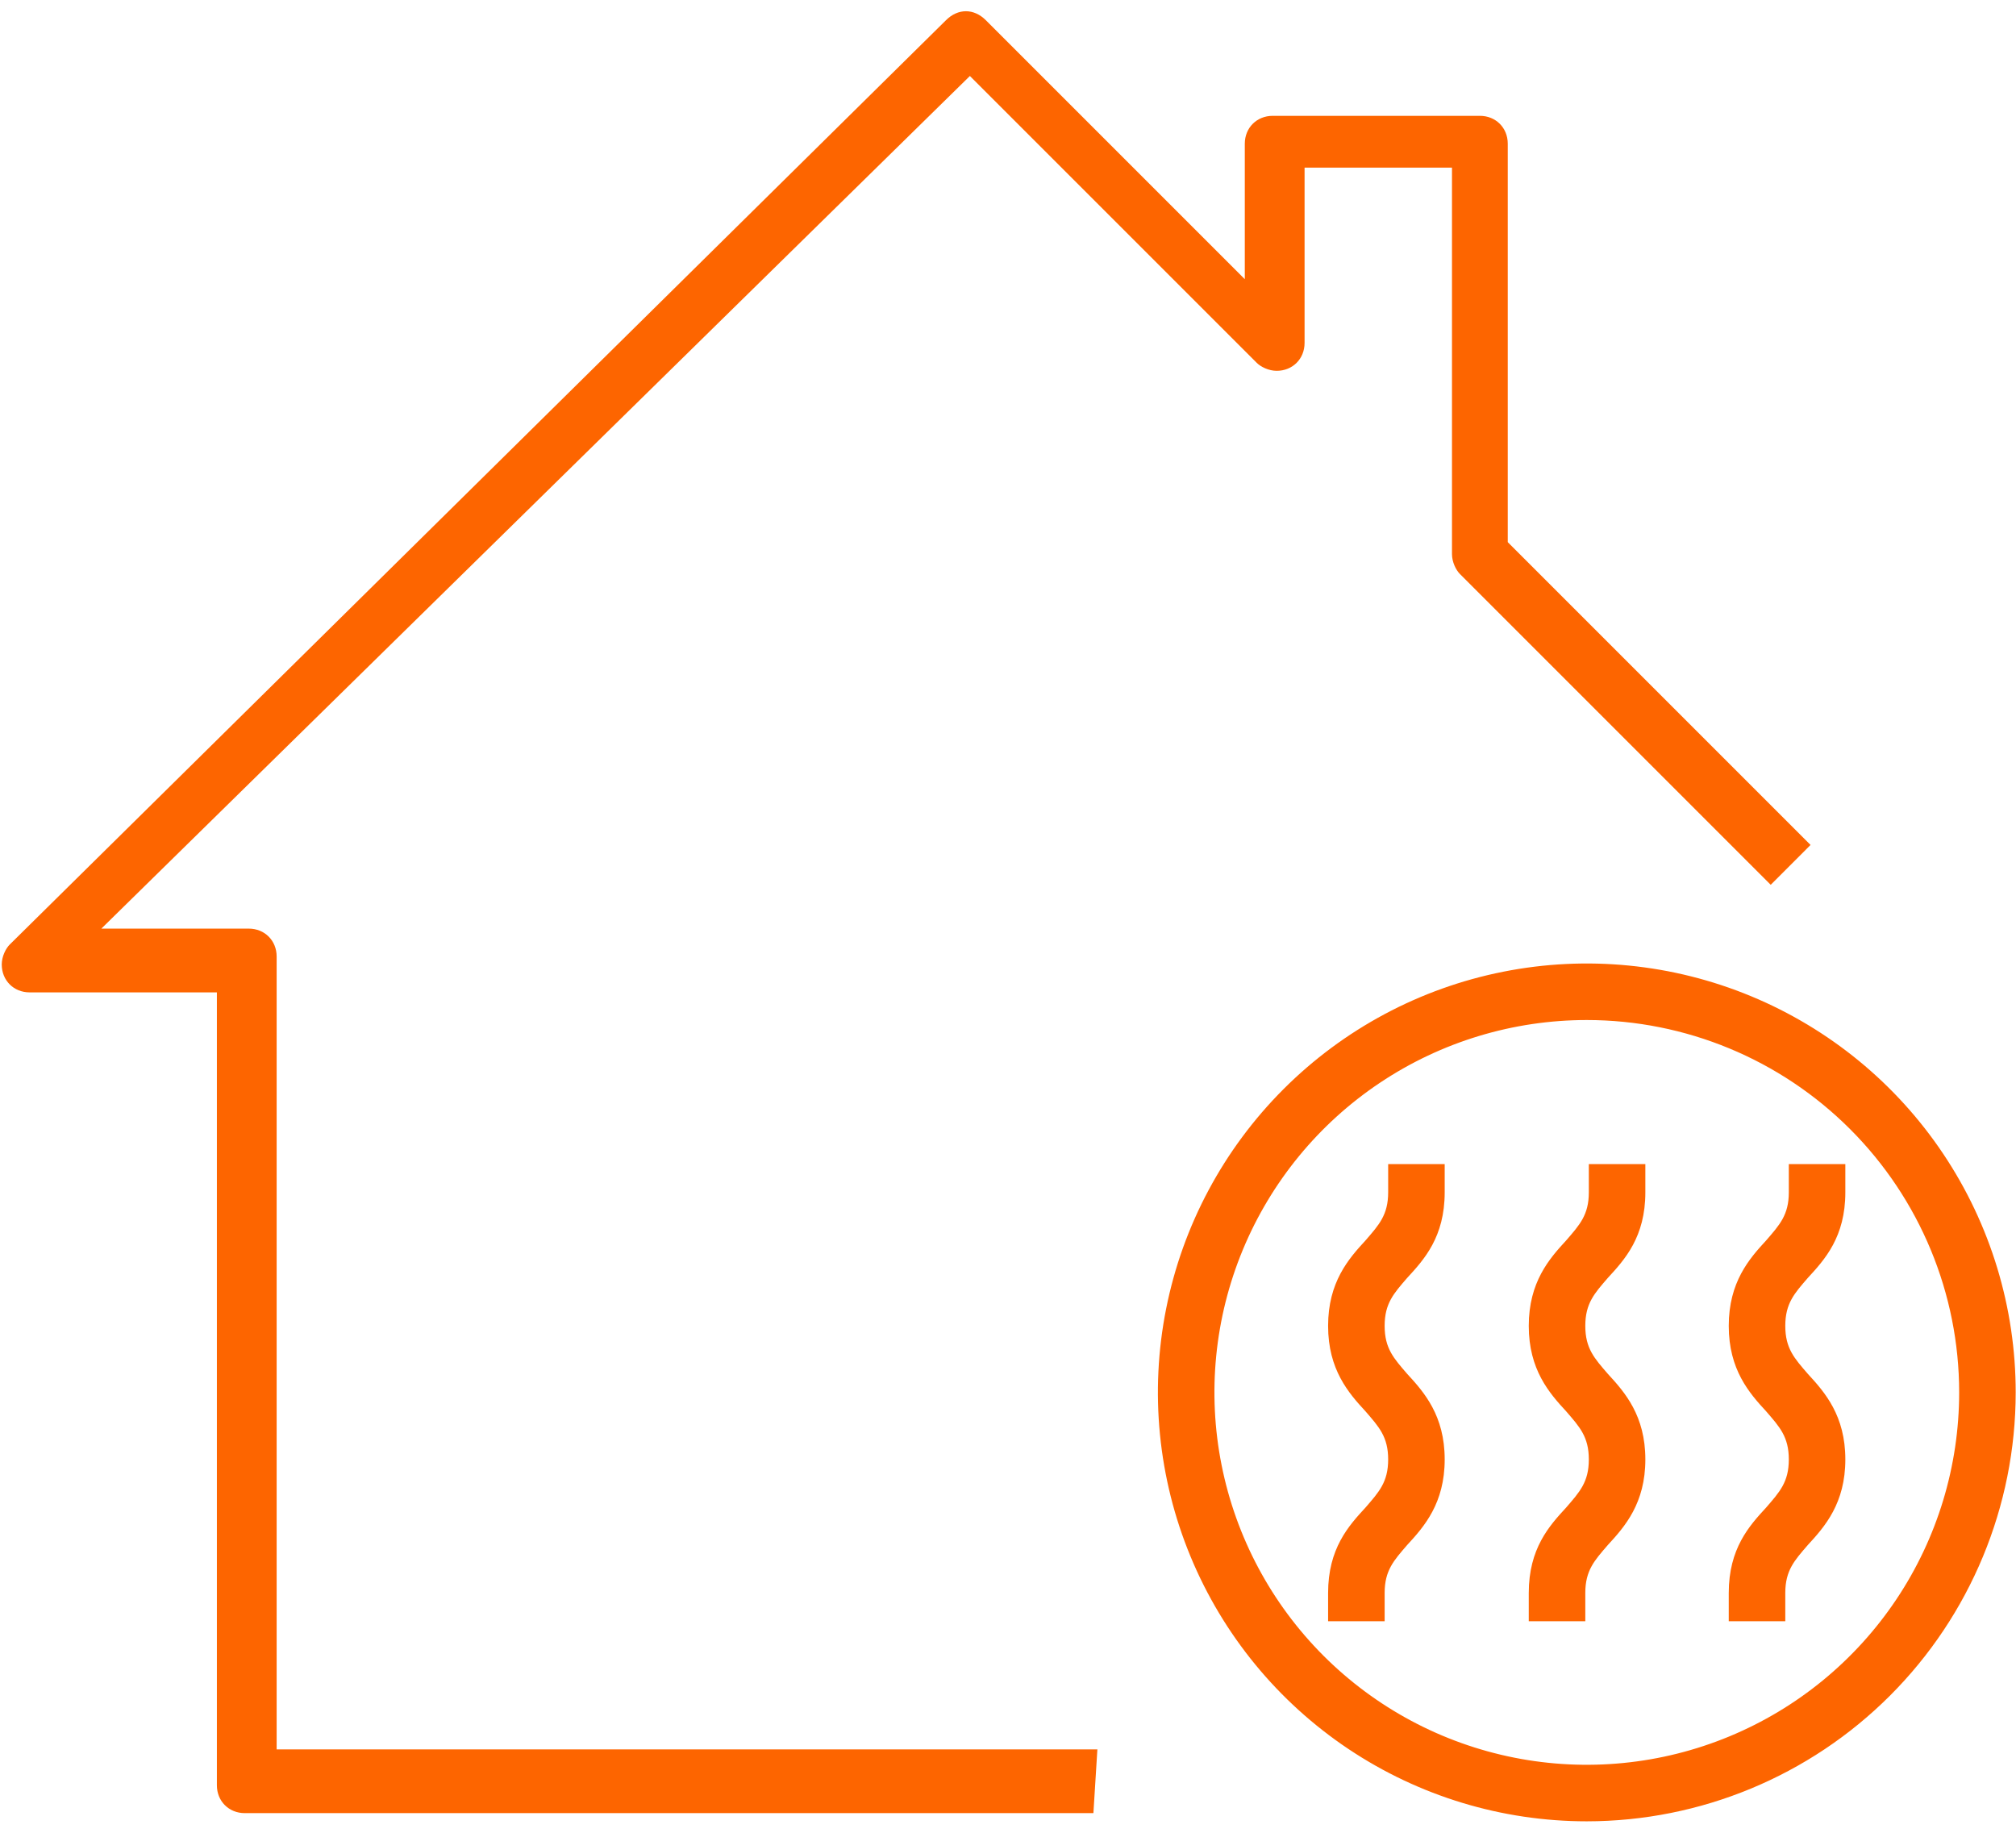
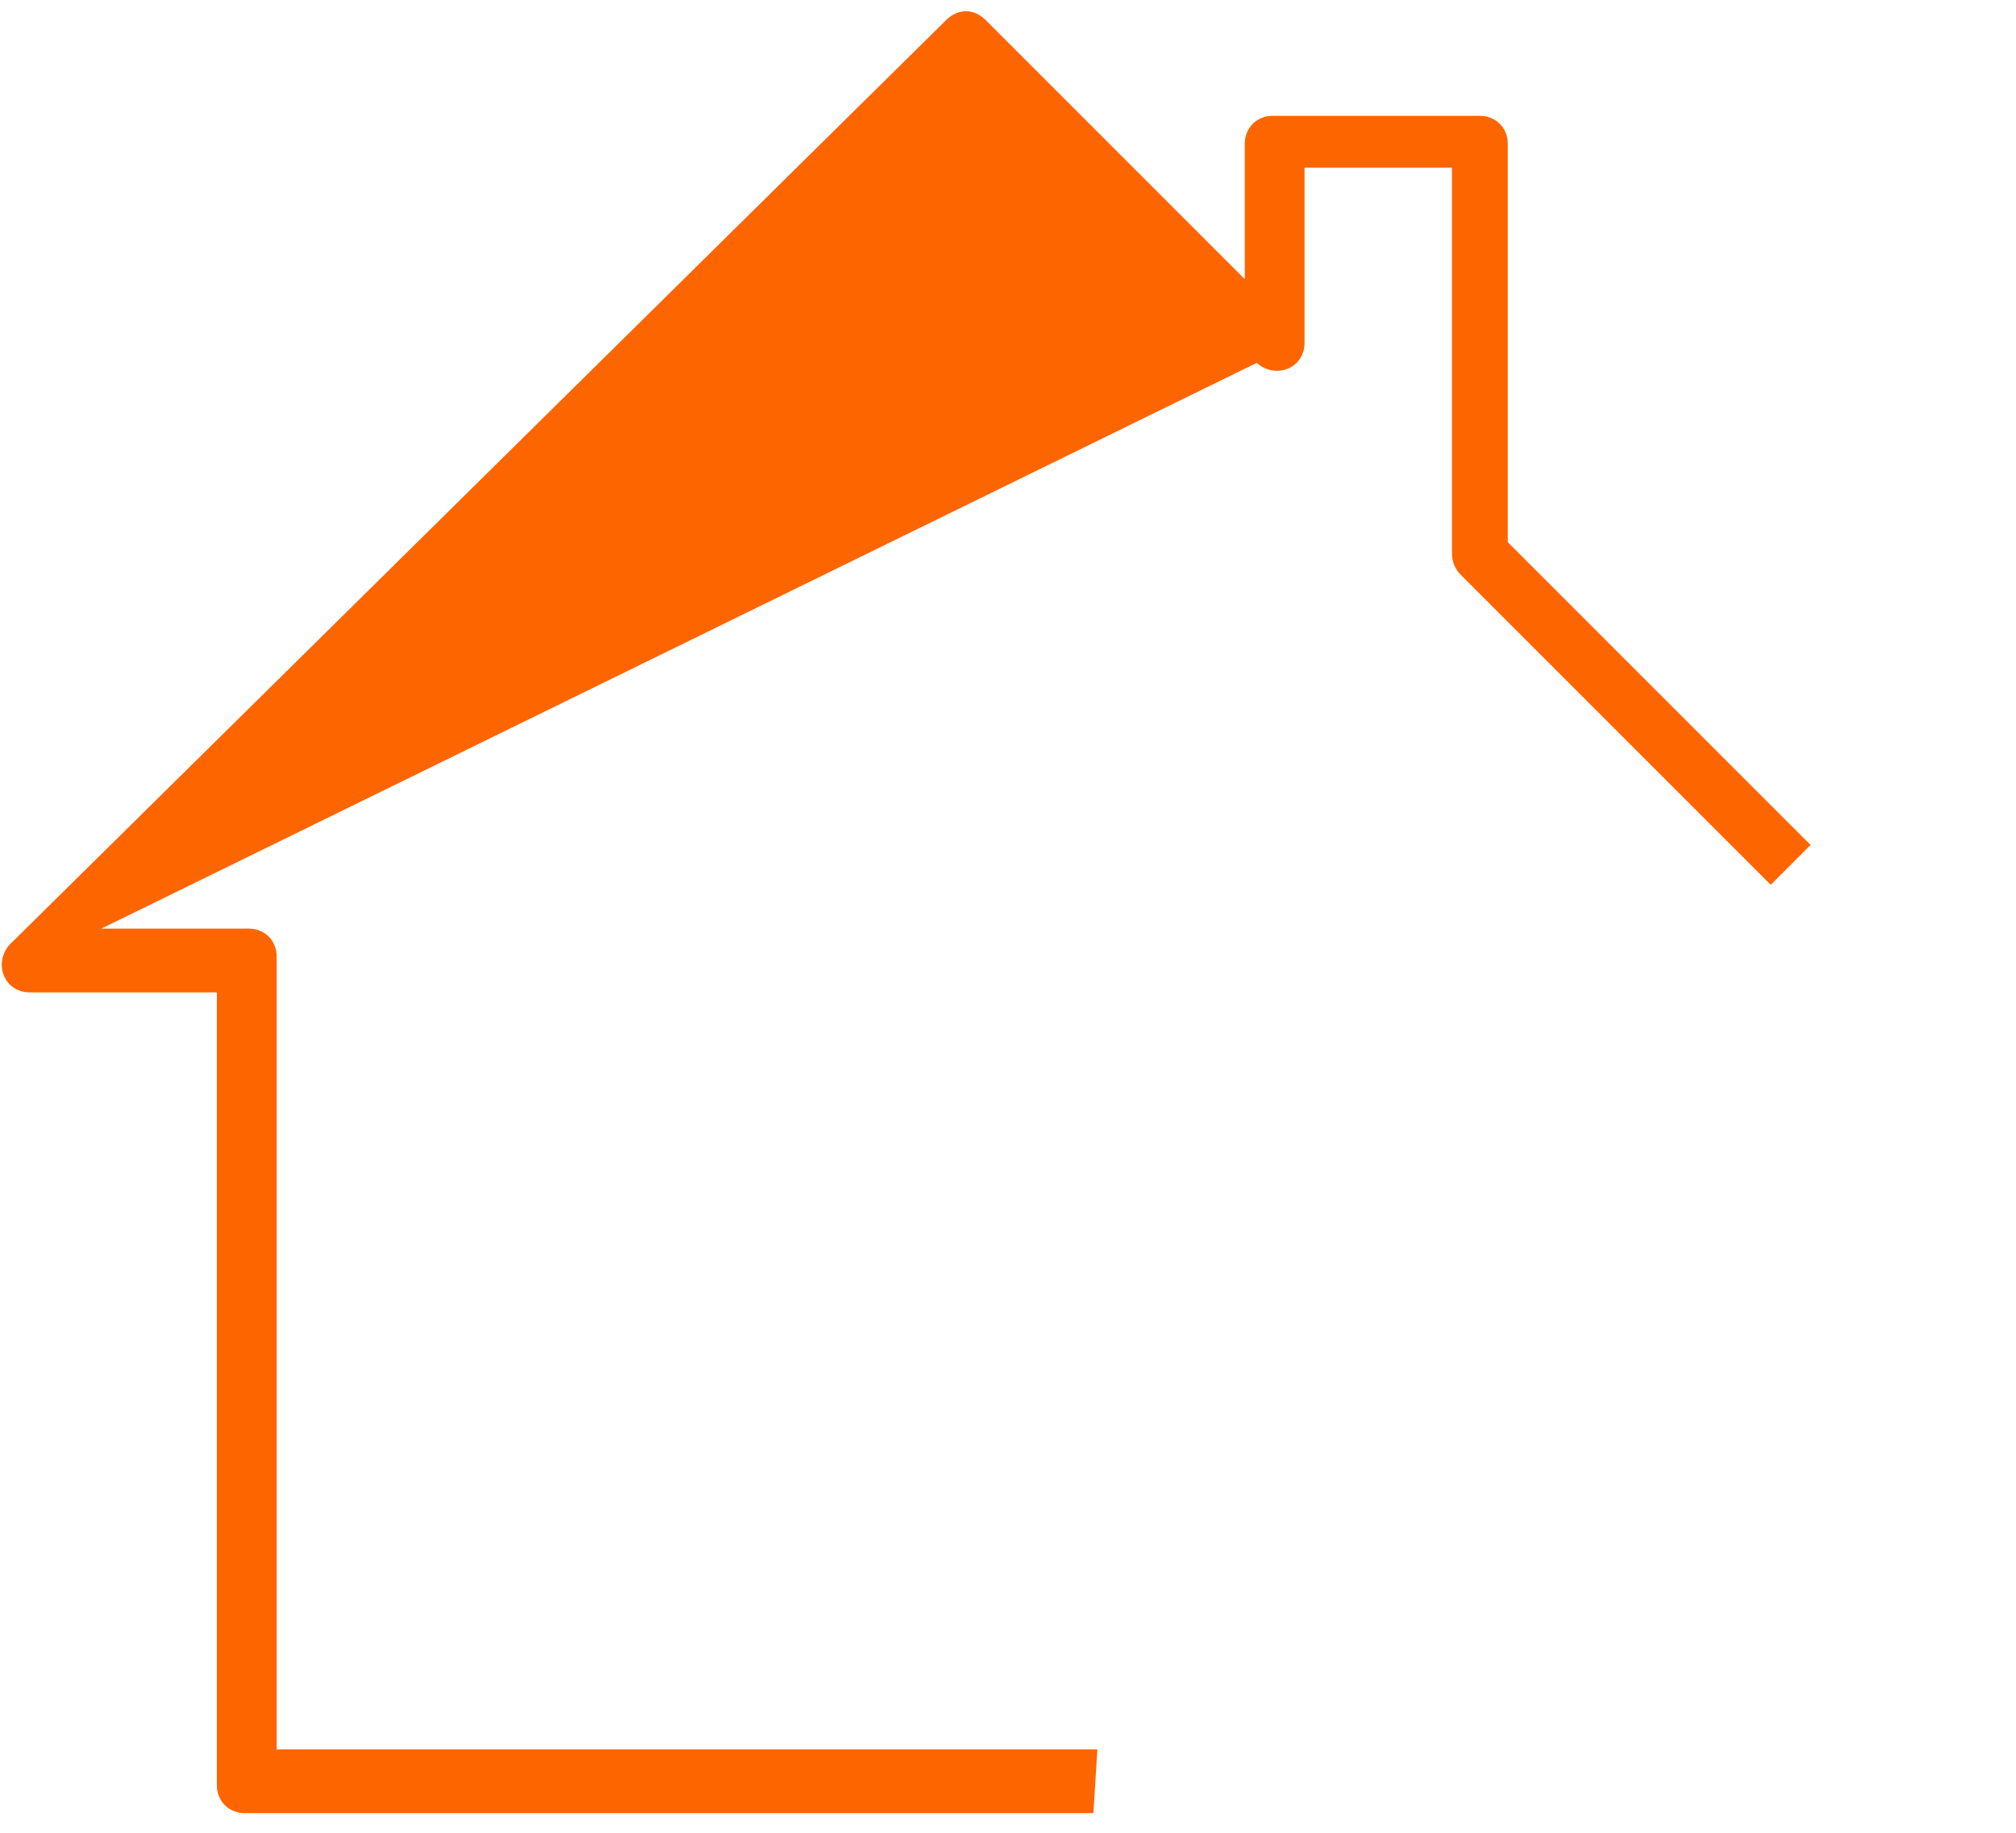
<svg xmlns="http://www.w3.org/2000/svg" width="165" height="150" viewBox="0 0 165 150" fill="none">
-   <path d="M129.872 149.062C122.929 149.062 116.142 147.003 110.369 143.146C104.597 139.289 100.097 133.806 97.441 127.392C94.784 120.978 94.089 113.92 95.443 107.11C96.797 100.301 100.141 94.046 105.05 89.137C109.959 84.228 116.214 80.884 123.023 79.53C129.833 78.175 136.891 78.871 143.305 81.528C149.719 84.184 155.202 88.684 159.059 94.456C162.916 100.229 164.975 107.016 164.975 113.959C164.97 123.267 161.27 132.193 154.688 138.775C148.106 145.357 139.18 149.057 129.872 149.062V149.062ZM129.872 83.482C123.844 83.482 117.952 85.269 112.94 88.618C107.928 91.967 104.022 96.727 101.715 102.296C99.408 107.865 98.805 113.992 99.981 119.904C101.157 125.816 104.059 131.247 108.321 135.509C112.584 139.771 118.014 142.674 123.926 143.85C129.838 145.026 135.966 144.422 141.535 142.115C147.104 139.809 151.863 135.902 155.212 130.891C158.561 125.879 160.348 119.986 160.348 113.959C160.347 105.876 157.135 98.125 151.42 92.41C145.705 86.695 137.954 83.484 129.872 83.482V83.482Z" fill="#FD6500" />
-   <path d="M113.326 132.688H108.699V130.375C108.699 126.731 110.376 124.881 111.764 123.377C112.863 122.105 113.615 121.295 113.615 119.445C113.615 117.594 112.863 116.784 111.764 115.512C110.376 114.009 108.699 112.1 108.699 108.515C108.699 104.929 110.376 103.021 111.764 101.517C112.863 100.245 113.615 99.435 113.615 97.585V95.272H118.241V97.585C118.241 101.228 116.564 103.079 115.176 104.582C114.078 105.854 113.326 106.664 113.326 108.515C113.326 110.365 114.078 111.175 115.176 112.447C116.564 113.951 118.241 115.859 118.241 119.445C118.241 123.03 116.564 124.939 115.176 126.442C114.078 127.714 113.326 128.524 113.326 130.375V132.688Z" fill="#FD6500" />
-   <path d="M146.117 132.688H141.49V130.375C141.49 126.731 143.167 124.881 144.555 123.377C145.654 122.105 146.406 121.295 146.406 119.445C146.406 117.594 145.654 116.784 144.555 115.512C143.167 114.009 141.49 112.1 141.49 108.515C141.49 104.929 143.167 103.021 144.555 101.517C145.654 100.245 146.406 99.435 146.406 97.585V95.272H151.032V97.585C151.032 101.228 149.355 103.079 147.967 104.582C146.868 105.854 146.117 106.664 146.117 108.515C146.117 110.365 146.868 111.175 147.967 112.447C149.355 113.951 151.032 115.859 151.032 119.445C151.032 123.03 149.355 124.939 147.967 126.442C146.868 127.714 146.117 128.524 146.117 130.375V132.688Z" fill="#FD6500" />
-   <path d="M129.749 132.688H125.122V130.375C125.122 126.731 126.799 124.881 128.187 123.377C129.286 122.105 130.038 121.295 130.038 119.445C130.038 117.594 129.286 116.784 128.187 115.512C126.799 114.009 125.122 112.1 125.122 108.515C125.122 104.929 126.799 103.021 128.187 101.517C129.286 100.245 130.038 99.435 130.038 97.585V95.272H134.664V97.585C134.664 101.228 132.987 103.079 131.599 104.582C130.5 105.854 129.749 106.664 129.749 108.515C129.749 110.365 130.5 111.175 131.599 112.447C132.987 113.951 134.664 115.859 134.664 119.445C134.664 123.03 132.987 124.939 131.599 126.442C130.5 127.714 129.749 128.524 129.749 130.375V132.688Z" fill="#FD6500" />
-   <path d="M89.49 148.392H20.034C18.73 148.392 17.751 147.414 17.751 146.11V81.219H2.425C1.121 81.219 0.143 80.24 0.143 78.936C0.143 78.284 0.469 77.632 0.795 77.305L77.425 1.654C78.403 0.675 79.707 0.675 80.686 1.654L101.881 22.849V11.762C101.881 10.458 102.86 9.48 104.164 9.48H121.12C122.425 9.48 123.403 10.458 123.403 11.762V44.371L148.185 69.153L144.925 72.414L119.49 46.98C119.164 46.653 118.838 46.001 118.838 45.349V13.719H106.773V28.067C106.773 29.371 105.794 30.349 104.49 30.349C103.838 30.349 103.186 30.023 102.86 29.697L79.381 6.219L8.295 76.001H20.36C21.664 76.001 22.642 76.979 22.642 78.284V143.175H89.816L89.49 148.392Z" fill="#FD6500" />
+   <path d="M89.49 148.392H20.034C18.73 148.392 17.751 147.414 17.751 146.11V81.219H2.425C1.121 81.219 0.143 80.24 0.143 78.936C0.143 78.284 0.469 77.632 0.795 77.305L77.425 1.654C78.403 0.675 79.707 0.675 80.686 1.654L101.881 22.849V11.762C101.881 10.458 102.86 9.48 104.164 9.48H121.12C122.425 9.48 123.403 10.458 123.403 11.762V44.371L148.185 69.153L144.925 72.414L119.49 46.98C119.164 46.653 118.838 46.001 118.838 45.349V13.719H106.773V28.067C106.773 29.371 105.794 30.349 104.49 30.349C103.838 30.349 103.186 30.023 102.86 29.697L8.295 76.001H20.36C21.664 76.001 22.642 76.979 22.642 78.284V143.175H89.816L89.49 148.392Z" fill="#FD6500" />
</svg>